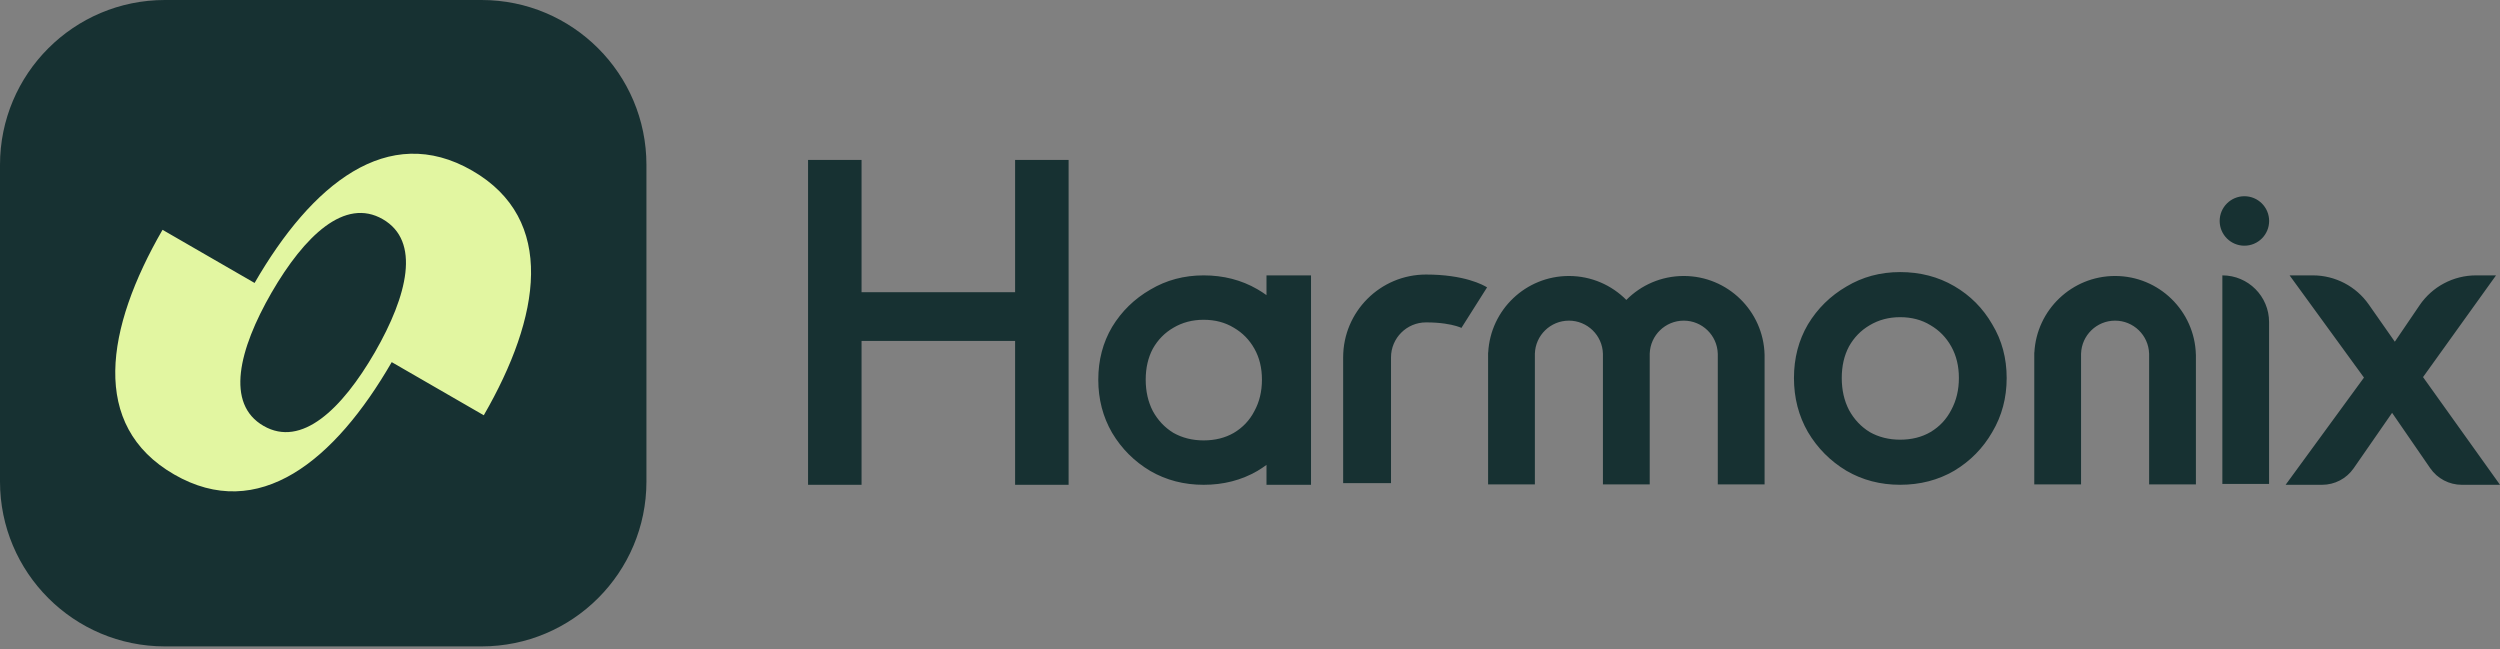
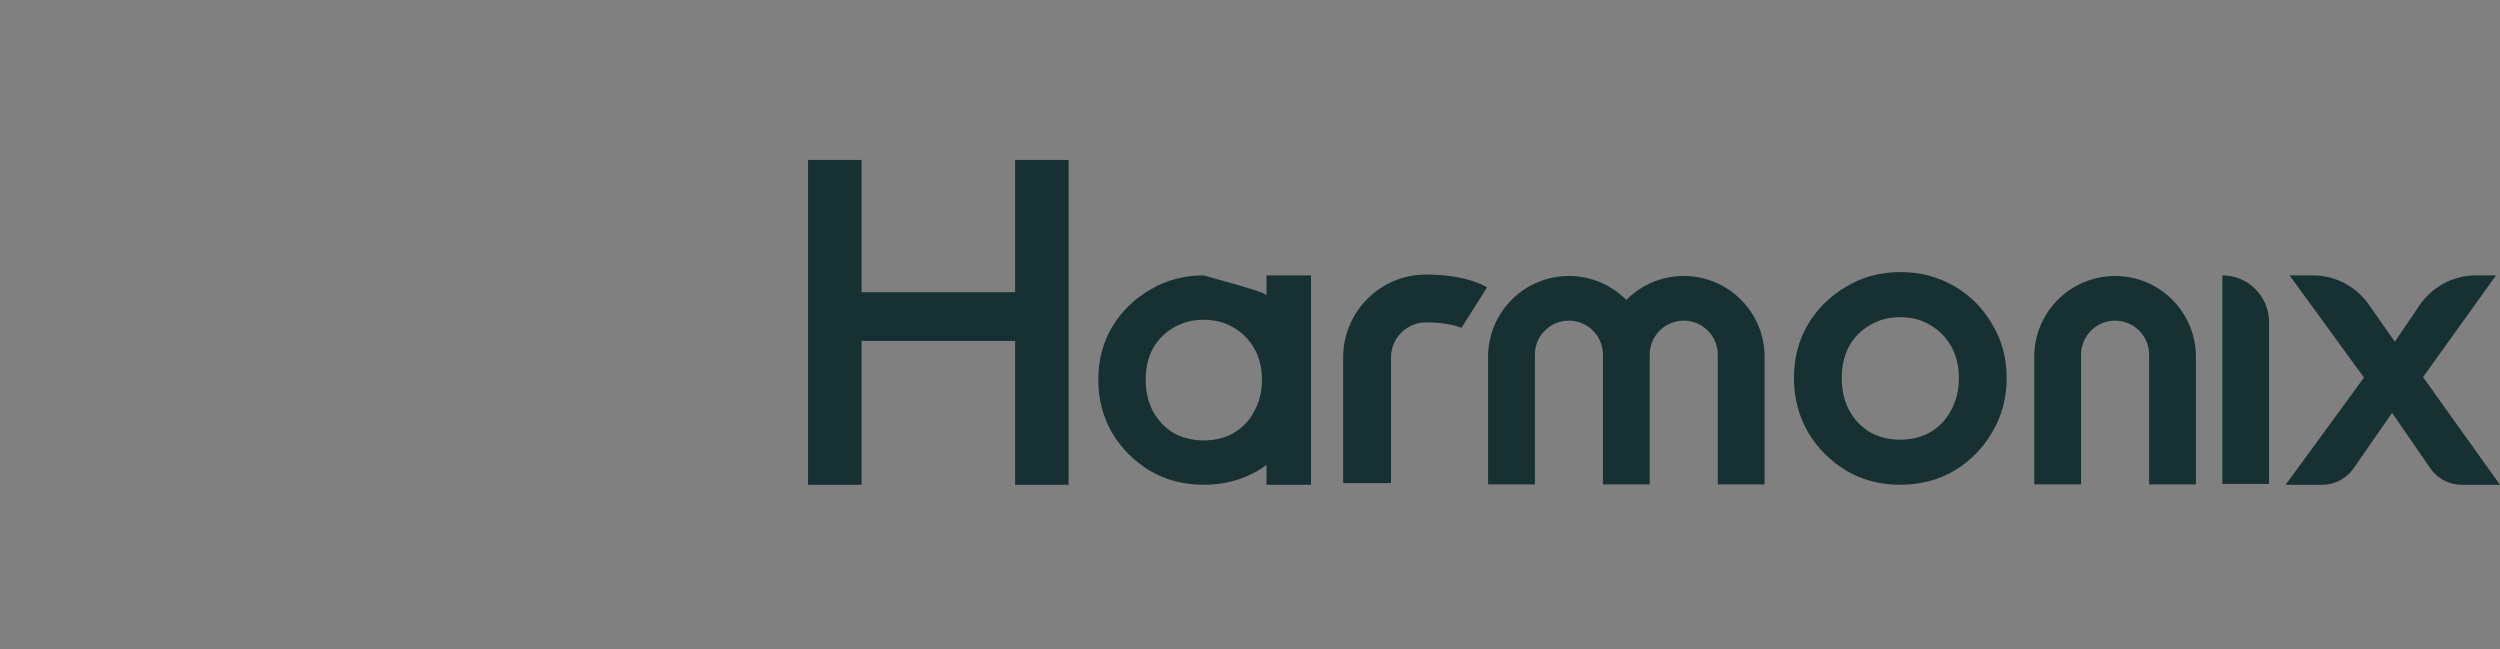
<svg xmlns="http://www.w3.org/2000/svg" width="874" height="227" viewBox="0 0 874 227" fill="none">
  <rect x="0" y="0" width="874" height="227" fill="#808080" stroke="none" />
-   <path d="M168.343 0H57.652C25.811 0 0 25.81 0 57.648V168.334C0 200.172 25.811 225.982 57.652 225.982H168.343C200.183 225.982 225.995 200.172 225.995 168.334V57.648C225.995 25.81 200.183 0 168.343 0Z" fill="#173132" />
-   <path fill-rule="evenodd" clip-rule="evenodd" d="M136.946 126.601C117.051 161.058 90.415 182.923 60.861 165.861C31.306 148.798 36.926 114.8 56.82 80.343L94.914 102.335C83.415 122.318 78.836 141.214 92.12 148.883C105.403 156.552 119.48 143.139 131.036 123.189L136.946 126.601ZM133.203 41.255L132.906 41.082L132.608 40.911L133.203 41.255ZM89.004 98.92C108.899 64.463 135.535 42.597 165.089 59.659C194.644 76.721 189.025 110.721 169.13 145.178L131.036 123.189C142.535 103.208 147.112 84.308 133.83 76.639C120.547 68.971 106.471 82.387 94.914 102.335L89.004 98.92Z" fill="#E2F6A1" />
-   <path fill-rule="evenodd" clip-rule="evenodd" d="M282.494 55.919V169.486H301.2V119.192H354.878V169.486H373.584V55.919H354.878V102.157H301.2V55.919H282.494ZM645.5 164.57C651.118 167.843 657.378 169.478 664.279 169.478C671.277 169.478 677.582 167.843 683.201 164.57C688.82 161.199 693.252 156.688 696.504 151.037C699.858 145.386 701.532 139.09 701.532 132.15C701.532 125.21 699.858 118.964 696.504 113.412C693.252 107.761 688.82 103.299 683.201 100.028C677.582 96.756 671.277 95.12 664.279 95.12C657.378 95.12 651.118 96.805 645.5 100.176C639.887 103.448 635.398 107.86 632.049 113.412C628.797 118.964 627.169 125.21 627.169 132.15C627.169 139.09 628.797 145.386 632.049 151.037C635.398 156.688 639.887 161.199 645.5 164.57ZM674.921 151.037C671.867 152.822 668.32 153.714 664.279 153.714C660.335 153.714 656.788 152.822 653.633 151.037C650.579 149.154 648.162 146.576 646.391 143.304C644.711 140.032 643.877 136.315 643.877 132.15C643.877 127.987 644.711 124.318 646.391 121.145C648.162 117.972 650.579 115.494 653.633 113.709C656.788 111.826 660.335 110.884 664.279 110.884C668.32 110.884 671.867 111.826 674.921 113.709C677.98 115.494 680.392 117.972 682.168 121.145C683.939 124.318 684.83 127.987 684.83 132.15C684.83 136.315 683.939 140.032 682.168 143.304C680.488 146.576 678.076 149.154 674.921 151.037ZM420.784 169.486C413.937 169.486 407.727 167.876 402.152 164.654C396.577 161.335 392.127 156.894 388.801 151.33C385.574 145.765 383.96 139.566 383.96 132.733C383.96 125.9 385.574 119.75 388.801 114.283C392.127 108.817 396.577 104.473 402.152 101.252C407.727 97.932 413.937 96.273 420.784 96.273C427.728 96.273 433.988 97.883 439.563 101.105C440.677 101.749 441.744 102.439 442.765 103.177V96.273H458.331V169.486H442.765V162.529C441.744 163.283 440.677 163.991 439.563 164.654C433.988 167.876 427.728 169.486 420.784 169.486ZM420.784 153.965C424.794 153.965 428.315 153.087 431.347 151.33C434.476 149.474 436.873 146.937 438.535 143.715C440.296 140.494 441.176 136.833 441.176 132.733C441.176 128.633 440.296 125.021 438.535 121.897C436.775 118.774 434.379 116.334 431.347 114.576C428.315 112.721 424.794 111.794 420.784 111.794C416.872 111.794 413.351 112.721 410.221 114.576C407.189 116.334 404.793 118.774 403.032 121.897C401.369 125.021 400.538 128.633 400.538 132.733C400.538 136.833 401.369 140.494 403.032 143.715C404.793 146.937 407.189 149.474 410.221 151.33C413.351 153.087 416.872 153.965 420.784 153.965ZM767.678 123.994H767.69V169.349H751.333V123.994V123.622H751.328C751.129 117.224 745.879 112.097 739.432 112.097C732.991 112.097 727.741 117.224 727.542 123.622H727.537V123.845V123.966V124.02V124.142V150.372V169.349H711.18V124.967V124.736V124.506V123.251H711.214C711.992 108.337 724.33 96.483 739.432 96.483C754.79 96.483 767.287 108.734 767.678 123.994ZM616.896 124.942V124.736V124.532V123.994C616.499 108.734 603.996 96.483 588.644 96.483C580.79 96.483 573.684 99.685 568.565 104.855C563.446 99.685 556.342 96.484 548.491 96.484C533.384 96.484 521.046 108.338 520.274 123.251H520.236V124.737V169.349H536.594V123.622C536.79 117.224 542.044 112.098 548.49 112.098C554.937 112.098 560.185 117.224 560.382 123.622L560.386 123.81V123.829V124.158V124.177V150.372V169.349H576.743V124.772V124.737V124.701V123.995V123.622C576.942 117.224 582.197 112.097 588.644 112.097C595.086 112.097 600.336 117.224 600.534 123.622L600.54 123.88V123.994V169.349H616.896V124.942ZM469.568 124.954C469.568 108.951 482.541 95.979 498.544 95.979C505.223 95.979 510.228 96.881 513.753 97.908C515.512 98.42 516.887 98.96 517.904 99.423C518.412 99.655 518.829 99.867 519.159 100.046C519.324 100.135 519.466 100.217 519.588 100.287C519.648 100.323 519.703 100.357 519.753 100.387L519.824 100.43L519.856 100.451L519.872 100.461L519.879 100.465C519.883 100.468 519.887 100.47 515.406 107.533C510.925 114.597 510.929 114.599 510.933 114.601L510.94 114.606L510.954 114.615L510.981 114.632L511.029 114.662L511.106 114.708C511.147 114.732 511.171 114.745 511.175 114.747C511.184 114.751 511.115 114.714 510.967 114.647C510.672 114.512 510.05 114.254 509.072 113.969C507.125 113.401 503.699 112.708 498.544 112.708C491.781 112.708 486.297 118.191 486.297 124.954V168.91H469.568V124.954ZM776.935 96.273V169.174H793.268V112.602C793.268 103.583 785.958 96.273 776.935 96.273ZM860.651 169.486C856.236 169.486 852.104 167.315 849.602 163.68L836.276 144.326L822.837 163.714C820.328 167.329 816.208 169.486 811.81 169.486H799.051L826.441 132.003L800.442 96.273H808.58C816.361 96.273 823.654 100.07 828.115 106.445L837.229 119.464L845.884 106.723C850.328 100.186 857.717 96.273 865.617 96.273H872.609L847.093 131.833L874 169.486H860.651Z" fill="#173132" />
-   <path d="M784.642 85.896C789.418 85.896 793.29 82.024 793.29 77.249C793.29 72.473 789.418 68.601 784.642 68.601C779.866 68.601 775.994 72.473 775.994 77.249C775.994 82.024 779.866 85.896 784.642 85.896Z" fill="#173132" />
+   <path fill-rule="evenodd" clip-rule="evenodd" d="M282.494 55.919V169.486H301.2V119.192H354.878V169.486H373.584V55.919H354.878V102.157H301.2V55.919H282.494ZM645.5 164.57C651.118 167.843 657.378 169.478 664.279 169.478C671.277 169.478 677.582 167.843 683.201 164.57C688.82 161.199 693.252 156.688 696.504 151.037C699.858 145.386 701.532 139.09 701.532 132.15C701.532 125.21 699.858 118.964 696.504 113.412C693.252 107.761 688.82 103.299 683.201 100.028C677.582 96.756 671.277 95.12 664.279 95.12C657.378 95.12 651.118 96.805 645.5 100.176C639.887 103.448 635.398 107.86 632.049 113.412C628.797 118.964 627.169 125.21 627.169 132.15C627.169 139.09 628.797 145.386 632.049 151.037C635.398 156.688 639.887 161.199 645.5 164.57ZM674.921 151.037C671.867 152.822 668.32 153.714 664.279 153.714C660.335 153.714 656.788 152.822 653.633 151.037C650.579 149.154 648.162 146.576 646.391 143.304C644.711 140.032 643.877 136.315 643.877 132.15C643.877 127.987 644.711 124.318 646.391 121.145C648.162 117.972 650.579 115.494 653.633 113.709C656.788 111.826 660.335 110.884 664.279 110.884C668.32 110.884 671.867 111.826 674.921 113.709C677.98 115.494 680.392 117.972 682.168 121.145C683.939 124.318 684.83 127.987 684.83 132.15C684.83 136.315 683.939 140.032 682.168 143.304C680.488 146.576 678.076 149.154 674.921 151.037ZM420.784 169.486C413.937 169.486 407.727 167.876 402.152 164.654C396.577 161.335 392.127 156.894 388.801 151.33C385.574 145.765 383.96 139.566 383.96 132.733C383.96 125.9 385.574 119.75 388.801 114.283C392.127 108.817 396.577 104.473 402.152 101.252C407.727 97.932 413.937 96.273 420.784 96.273C440.677 101.749 441.744 102.439 442.765 103.177V96.273H458.331V169.486H442.765V162.529C441.744 163.283 440.677 163.991 439.563 164.654C433.988 167.876 427.728 169.486 420.784 169.486ZM420.784 153.965C424.794 153.965 428.315 153.087 431.347 151.33C434.476 149.474 436.873 146.937 438.535 143.715C440.296 140.494 441.176 136.833 441.176 132.733C441.176 128.633 440.296 125.021 438.535 121.897C436.775 118.774 434.379 116.334 431.347 114.576C428.315 112.721 424.794 111.794 420.784 111.794C416.872 111.794 413.351 112.721 410.221 114.576C407.189 116.334 404.793 118.774 403.032 121.897C401.369 125.021 400.538 128.633 400.538 132.733C400.538 136.833 401.369 140.494 403.032 143.715C404.793 146.937 407.189 149.474 410.221 151.33C413.351 153.087 416.872 153.965 420.784 153.965ZM767.678 123.994H767.69V169.349H751.333V123.994V123.622H751.328C751.129 117.224 745.879 112.097 739.432 112.097C732.991 112.097 727.741 117.224 727.542 123.622H727.537V123.845V123.966V124.02V124.142V150.372V169.349H711.18V124.967V124.736V124.506V123.251H711.214C711.992 108.337 724.33 96.483 739.432 96.483C754.79 96.483 767.287 108.734 767.678 123.994ZM616.896 124.942V124.736V124.532V123.994C616.499 108.734 603.996 96.483 588.644 96.483C580.79 96.483 573.684 99.685 568.565 104.855C563.446 99.685 556.342 96.484 548.491 96.484C533.384 96.484 521.046 108.338 520.274 123.251H520.236V124.737V169.349H536.594V123.622C536.79 117.224 542.044 112.098 548.49 112.098C554.937 112.098 560.185 117.224 560.382 123.622L560.386 123.81V123.829V124.158V124.177V150.372V169.349H576.743V124.772V124.737V124.701V123.995V123.622C576.942 117.224 582.197 112.097 588.644 112.097C595.086 112.097 600.336 117.224 600.534 123.622L600.54 123.88V123.994V169.349H616.896V124.942ZM469.568 124.954C469.568 108.951 482.541 95.979 498.544 95.979C505.223 95.979 510.228 96.881 513.753 97.908C515.512 98.42 516.887 98.96 517.904 99.423C518.412 99.655 518.829 99.867 519.159 100.046C519.324 100.135 519.466 100.217 519.588 100.287C519.648 100.323 519.703 100.357 519.753 100.387L519.824 100.43L519.856 100.451L519.872 100.461L519.879 100.465C519.883 100.468 519.887 100.47 515.406 107.533C510.925 114.597 510.929 114.599 510.933 114.601L510.94 114.606L510.954 114.615L510.981 114.632L511.029 114.662L511.106 114.708C511.147 114.732 511.171 114.745 511.175 114.747C511.184 114.751 511.115 114.714 510.967 114.647C510.672 114.512 510.05 114.254 509.072 113.969C507.125 113.401 503.699 112.708 498.544 112.708C491.781 112.708 486.297 118.191 486.297 124.954V168.91H469.568V124.954ZM776.935 96.273V169.174H793.268V112.602C793.268 103.583 785.958 96.273 776.935 96.273ZM860.651 169.486C856.236 169.486 852.104 167.315 849.602 163.68L836.276 144.326L822.837 163.714C820.328 167.329 816.208 169.486 811.81 169.486H799.051L826.441 132.003L800.442 96.273H808.58C816.361 96.273 823.654 100.07 828.115 106.445L837.229 119.464L845.884 106.723C850.328 100.186 857.717 96.273 865.617 96.273H872.609L847.093 131.833L874 169.486H860.651Z" fill="#173132" />
</svg>